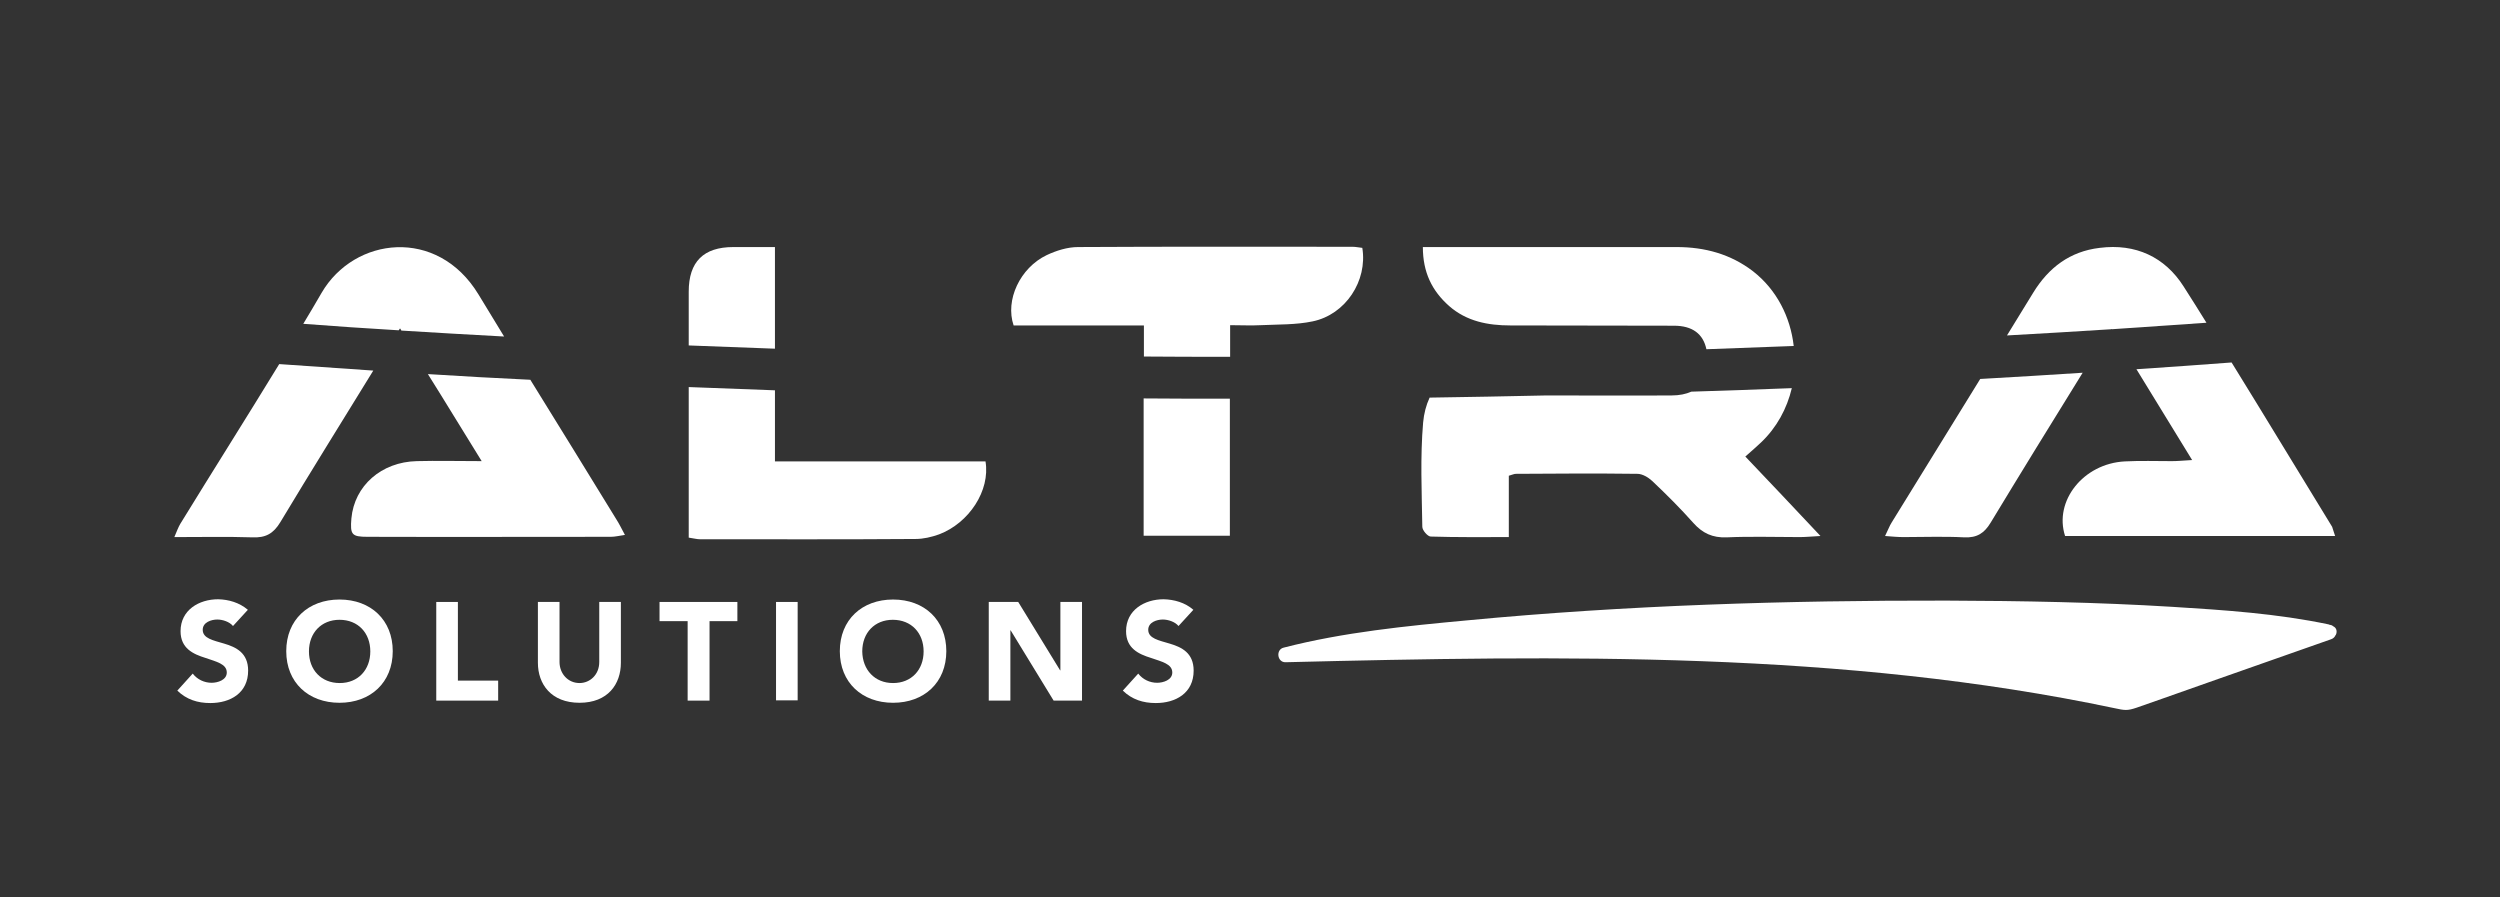
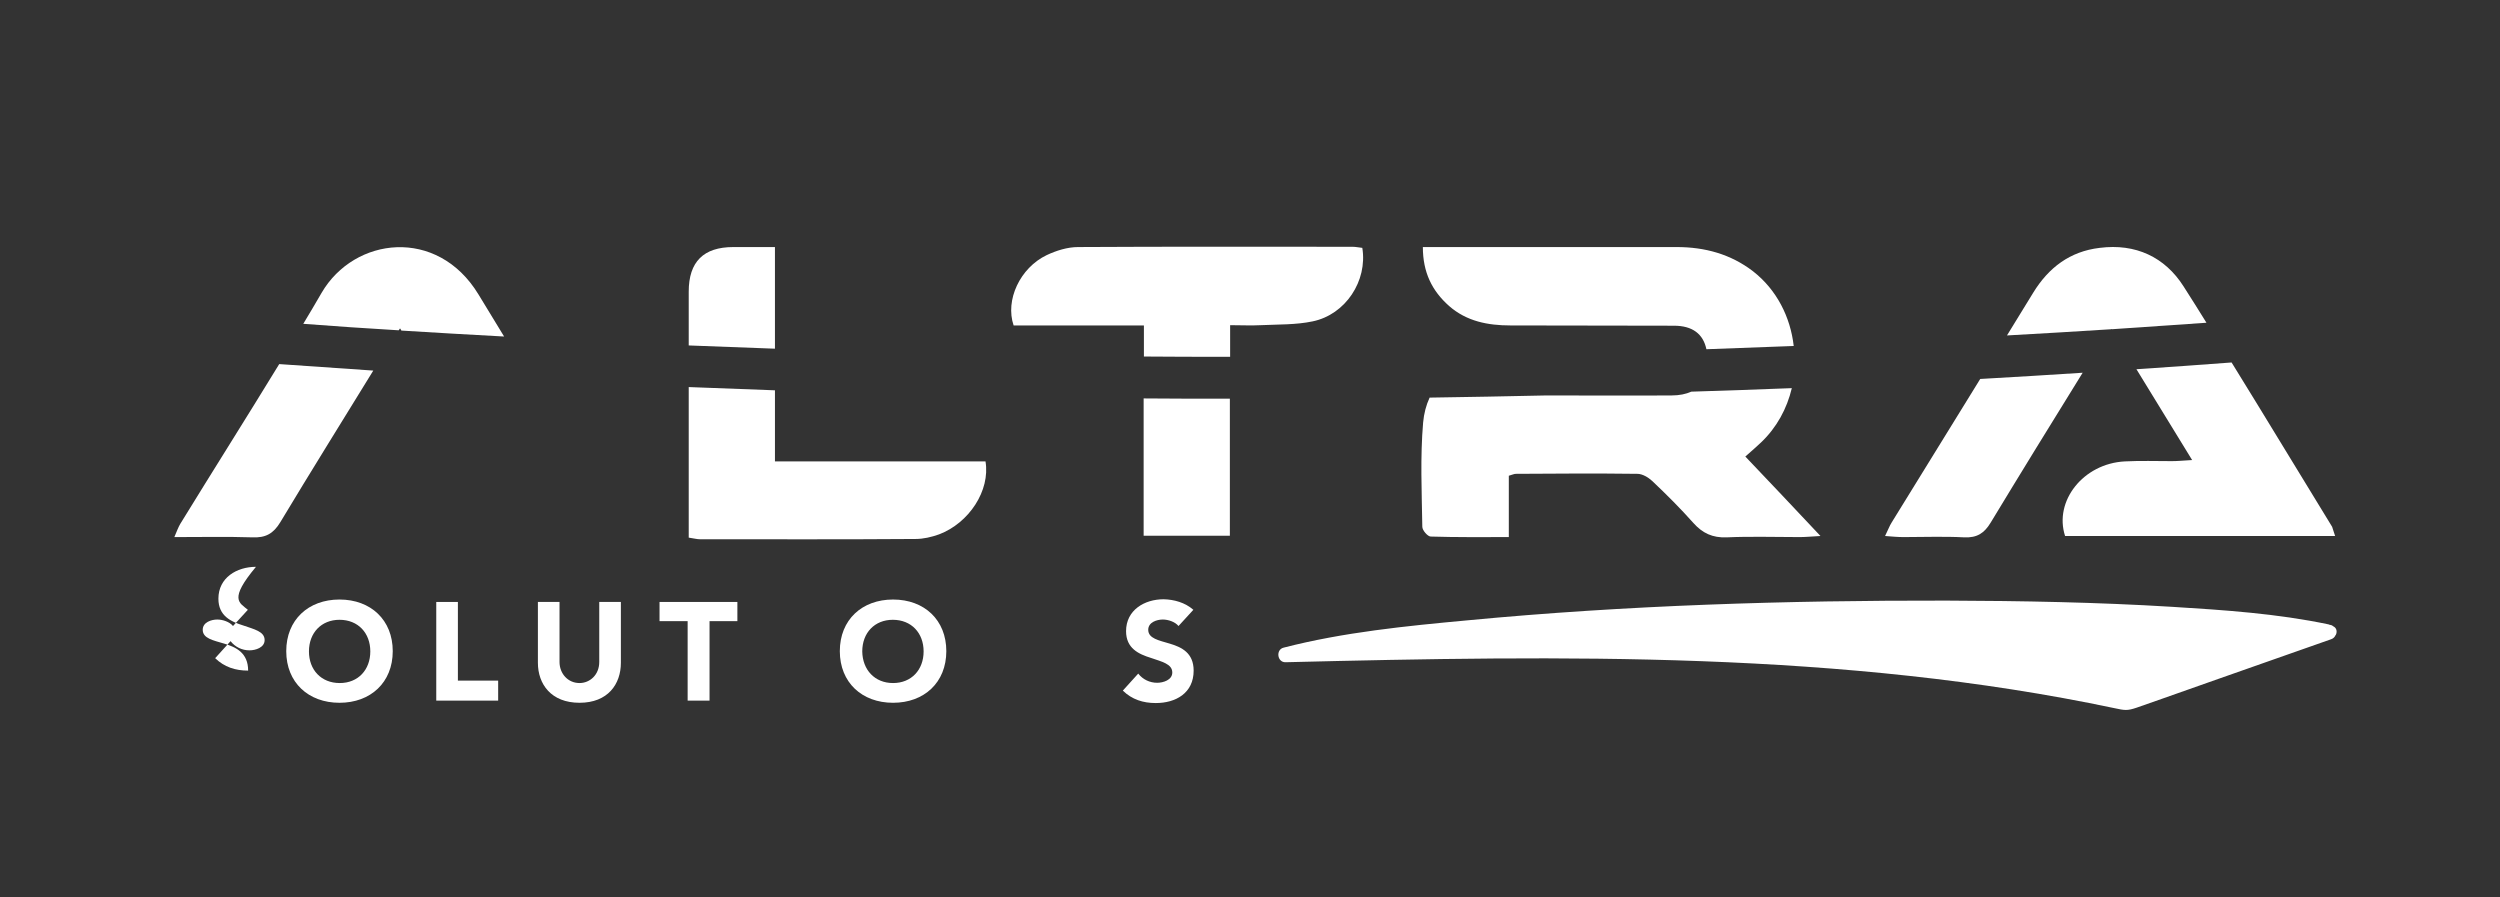
<svg xmlns="http://www.w3.org/2000/svg" version="1.1" id="Layer_1" x="0px" y="0px" viewBox="0 0 924.9 332" style="enable-background:new 0 0 924.9 332;" xml:space="preserve">
  <rect x="0" y="0" width="924.9" height="332" fill="#333333" stroke="none" />
  <style type="text/css">
	.st0{fill:#FFFFFF;}
</style>
  <g>
-     <path class="st0" d="M91.7,225.6l-5.5,6c-1.3-1.6-3.9-2.4-5.8-2.4c-2.2,0-5.4,1-5.4,3.8c0,3.2,3.9,3.9,7.9,5.1   c4.4,1.3,8.9,3.4,8.9,10c0,8.3-6.6,12-14,12c-4.7,0-8.8-1.3-12.2-4.6l5.7-6.3c1.7,2.2,4.3,3.4,7,3.4c2.2,0,5.6-1,5.6-3.8   c0-3.2-3.9-4-7.9-5.4c-4.5-1.4-9.2-3.5-9.2-9.9c0-7.8,6.8-11.8,13.9-11.8C84.6,221.8,88.5,222.9,91.7,225.6" />
+     <path class="st0" d="M91.7,225.6l-5.5,6c-1.3-1.6-3.9-2.4-5.8-2.4c-2.2,0-5.4,1-5.4,3.8c0,3.2,3.9,3.9,7.9,5.1   c4.4,1.3,8.9,3.4,8.9,10c-4.7,0-8.8-1.3-12.2-4.6l5.7-6.3c1.7,2.2,4.3,3.4,7,3.4c2.2,0,5.6-1,5.6-3.8   c0-3.2-3.9-4-7.9-5.4c-4.5-1.4-9.2-3.5-9.2-9.9c0-7.8,6.8-11.8,13.9-11.8C84.6,221.8,88.5,222.9,91.7,225.6" />
    <path class="st0" d="M145.3,240.9c0,11.6-8.2,19.1-19.7,19.1c-11.5,0-19.7-7.5-19.7-19.1c0-11.6,8.2-19.1,19.7-19.1   C137.2,221.8,145.3,229.4,145.3,240.9 M125.7,252.7c6.8,0,11.3-4.9,11.3-11.7c0-6.8-4.5-11.7-11.4-11.7c-6.7,0-11.3,4.8-11.3,11.7   C114.3,247.8,118.8,252.7,125.7,252.7" />
    <polygon class="st0" points="169.4,251.8 184.3,251.8 184.3,259.2 161.4,259.2 161.4,222.7 169.4,222.7  " />
    <path class="st0" d="M207,222.7v22.2c0,4.3,3.1,7.8,7.4,7.8c3.8,0,7.3-3,7.3-7.8v-22.2h8v22.5c0,7.9-4.8,14.8-15.3,14.8   c-10.5,0-15.4-6.9-15.4-14.8v-22.5H207z" />
    <polygon class="st0" points="244,222.7 272.8,222.7 272.8,229.8 262.5,229.8 262.5,259.2 254.4,259.2 254.4,229.8 244,229.8  " />
-     <rect x="287.1" y="222.7" class="st0" width="8" height="36.4" />
    <path class="st0" d="M350.1,240.9c0,11.6-8.2,19.1-19.7,19.1c-11.5,0-19.7-7.5-19.7-19.1c0-11.6,8.2-19.1,19.7-19.1   C342,221.8,350.1,229.4,350.1,240.9 M330.4,252.7c6.8,0,11.3-4.9,11.3-11.7c0-6.8-4.5-11.7-11.4-11.7c-6.7,0-11.3,4.8-11.3,11.7   C319.1,247.8,323.6,252.7,330.4,252.7" />
-     <polygon class="st0" points="365.8,259.2 365.8,222.7 376.7,222.7 392.2,248 392.3,248 392.3,222.7 400.3,222.7 400.3,259.2    389.8,259.2 373.9,233.2 373.8,233.2 373.8,259.2  " />
    <path class="st0" d="M441.5,225.6l-5.5,6c-1.3-1.6-3.9-2.4-5.8-2.4c-2.2,0-5.4,1-5.4,3.8c0,3.2,3.9,3.9,7.9,5.1   c4.4,1.3,8.9,3.4,8.9,10c0,8.3-6.6,12-14,12c-4.7,0-8.8-1.3-12.2-4.6l5.7-6.3c1.7,2.2,4.3,3.4,7,3.4c2.2,0,5.6-1,5.6-3.8   c0-3.2-3.9-4-7.9-5.4c-4.5-1.4-9.2-3.5-9.2-9.9c0-7.8,6.8-11.8,13.9-11.8C434.4,221.8,438.4,222.9,441.5,225.6" />
    <path class="st0" d="M864.2,234.8c0,0,0,0.1-0.1,0.1c-0.3,0.7-0.8,1.3-1.7,1.6c-13.9,4.9-27.9,9.8-41.8,14.7   c-6.8,2.4-13.6,4.8-20.4,7.2c-3.2,1.1-6.5,2.3-9.7,3.4c-3.5,1.2-4.5,1-8.2,0.2c-100.5-21.2-204.5-19.5-306.7-17   c-3.1,0.1-3.7-4.7-0.7-5.4c22.1-5.7,45.3-8,68-10.1c58.8-5.6,118.1-7.4,177.2-7.3c27.9,0.1,55.7,0.6,83.5,2.3   c19.4,1.2,38.9,2.5,57.9,6.5c0,0,0.2,0.1,0.2,0.1c0.7,0.1,1,0.2,1.5,0.6C864.5,232.3,864.7,233.7,864.2,234.8" />
    <path class="st0" d="M526.4,91.4h6.4c29.1,0,58.3,0,87.5,0c10.4,0,20,2.6,28.3,9c8.7,6.8,13.8,16.9,15,27.6   c-10.7,0.4-21.5,0.8-32.3,1.2c-1.2-5.7-5.2-8.7-12-8.7c-20.2-0.1-40.3,0-60.5-0.1c-8.3,0-16.2-1.5-22.7-7.2   C529.8,107.6,526.4,100.8,526.4,91.4" />
    <path class="st0" d="M673.5,198.3c-3.6,0.2-5.6,0.4-7.7,0.4c-9,0-18-0.3-27,0.1c-5.2,0.2-8.9-1.5-12.3-5.3   c-4.8-5.4-10-10.6-15.3-15.6c-1.4-1.3-3.6-2.6-5.4-2.6c-15-0.2-30-0.1-45,0c-0.6,0-1.2,0.3-2.6,0.7v22.7c-10.2,0-19.6,0.1-28.9-0.2   c-1.1,0-3.1-2.3-3.1-3.6c-0.2-12.9-0.8-25.8,0.3-38.6c0.3-3.3,1.1-6.4,2.4-9.2c14.4-0.2,28.8-0.5,43.1-0.8c15.5,0,31,0.1,46.4,0   c2.9,0,5.3-0.5,7.3-1.4c12.4-0.4,24.8-0.8,37.2-1.3c-1.8,7.6-5.6,14.6-11.4,20.1c-1.7,1.6-3.4,3.1-5.8,5.2   C654.7,178.4,663.6,187.7,673.5,198.3" />
    <path class="st0" d="M770.5,137.9c-11.4,18.4-22.8,36.9-34,55.4c-2.4,4-5.1,5.7-9.8,5.5c-7.5-0.4-15-0.1-22.5-0.1   c-2.1,0-4.1-0.2-6.8-0.4c1.1-2.2,1.6-3.7,2.5-5.1c10.9-17.7,21.8-35.3,32.7-53C745.3,139.5,758,138.7,770.5,137.9" />
    <path class="st0" d="M781.1,121.8c-12.8,0.8-25.6,1.6-38.6,2.3c3.2-5.3,6.5-10.5,9.7-15.8c5.7-9.3,13.6-15.3,24.6-16.6   c13.3-1.7,24.1,3.4,31,14.2c2.9,4.5,5.7,9,8.5,13.5c-11.6,0.8-23.3,1.6-35,2.4c0,0,0-0.1-0.1-0.1   C781.1,121.7,781.1,121.8,781.1,121.8" />
    <path class="st0" d="M863.9,198.3H764c-4.2-12.9,6.7-26.8,22.1-27.6c5.8-0.3,11.6-0.1,17.4-0.1c2.1,0,4.1-0.2,7.5-0.4   c-7-11.4-13.7-22.4-20.6-33.6c11.8-0.8,23.5-1.6,35.2-2.5c12.5,20.2,24.8,40.6,37.2,60.8C863.1,195.7,863.3,196.6,863.9,198.3" />
    <path class="st0" d="M454.2,147.5h0.8v50.7h-31.9v-50.8C433.4,147.5,443.8,147.5,454.2,147.5" />
    <path class="st0" d="M485.6,118.9c-6.2,1.3-12.7,1.1-19.1,1.4c-3.6,0.2-7.2,0-11.4,0v11.7h-0.8c-10.4,0-20.8,0-31.1-0.1v-11.5   h-48.2c-3.2-9.4,2.4-21.3,12.2-26c3.6-1.7,7.7-3,11.7-3c33.8-0.2,67.7-0.1,101.5-0.1c1.2,0,2.5,0.3,3.6,0.4   C506,103.9,497.8,116.4,485.6,118.9" />
    <path class="st0" d="M138.1,137.1c-11.5,18.7-23.1,37.3-34.4,56.1c-2.6,4.3-5.5,5.8-10.3,5.6c-9.3-0.3-18.7-0.1-28.9-0.1   c1-2.4,1.5-3.7,2.2-4.9c12.1-19.7,24.5-39.3,36.6-59.1C114.8,135.5,126.4,136.3,138.1,137.1" />
    <path class="st0" d="M147.5,122.2c-11.8-0.7-23.6-1.5-35.3-2.4c2.3-3.8,4.6-7.7,6.8-11.5c12.1-20.7,42.8-24.4,58,0.6   c3.2,5.2,6.3,10.4,9.5,15.6c-12.7-0.7-25.4-1.4-38-2.2c-0.2-0.3-0.3-0.6-0.5-0.8C147.8,121.7,147.7,122,147.5,122.2" />
-     <path class="st0" d="M231.2,197.9c-2.1,0.3-3.7,0.7-5.2,0.7c-30,0-60,0.1-90,0c-5.9,0-6.5-0.8-6-6.8c1.1-12.1,11.1-20.9,24.2-21.2   c7.5-0.2,14.9,0,24,0c-6.9-11.1-13.3-21.7-19.9-32.2c12.6,0.8,25.2,1.5,37.9,2.1c10.6,17.2,21.3,34.4,31.8,51.6   C229.1,193.8,229.9,195.5,231.2,197.9" />
    <path class="st0" d="M286.7,129c-10.7-0.4-21.3-0.8-31.9-1.2c0-6.6,0-13.3,0-19.9c0-11.1,5.5-16.5,16.5-16.5c4.9,0,9.8,0,15.4,0   V129z" />
    <path class="st0" d="M347.4,197.7c-2.8,1-5.8,1.7-8.7,1.7c-26.6,0.2-53.2,0.1-79.8,0.1c-1,0-2.1-0.3-4.1-0.6v-55.7   c10.6,0.4,21.2,0.8,31.9,1.2v26.3h77.9C366.4,181.5,358.5,193.5,347.4,197.7" />
  </g>
</svg>